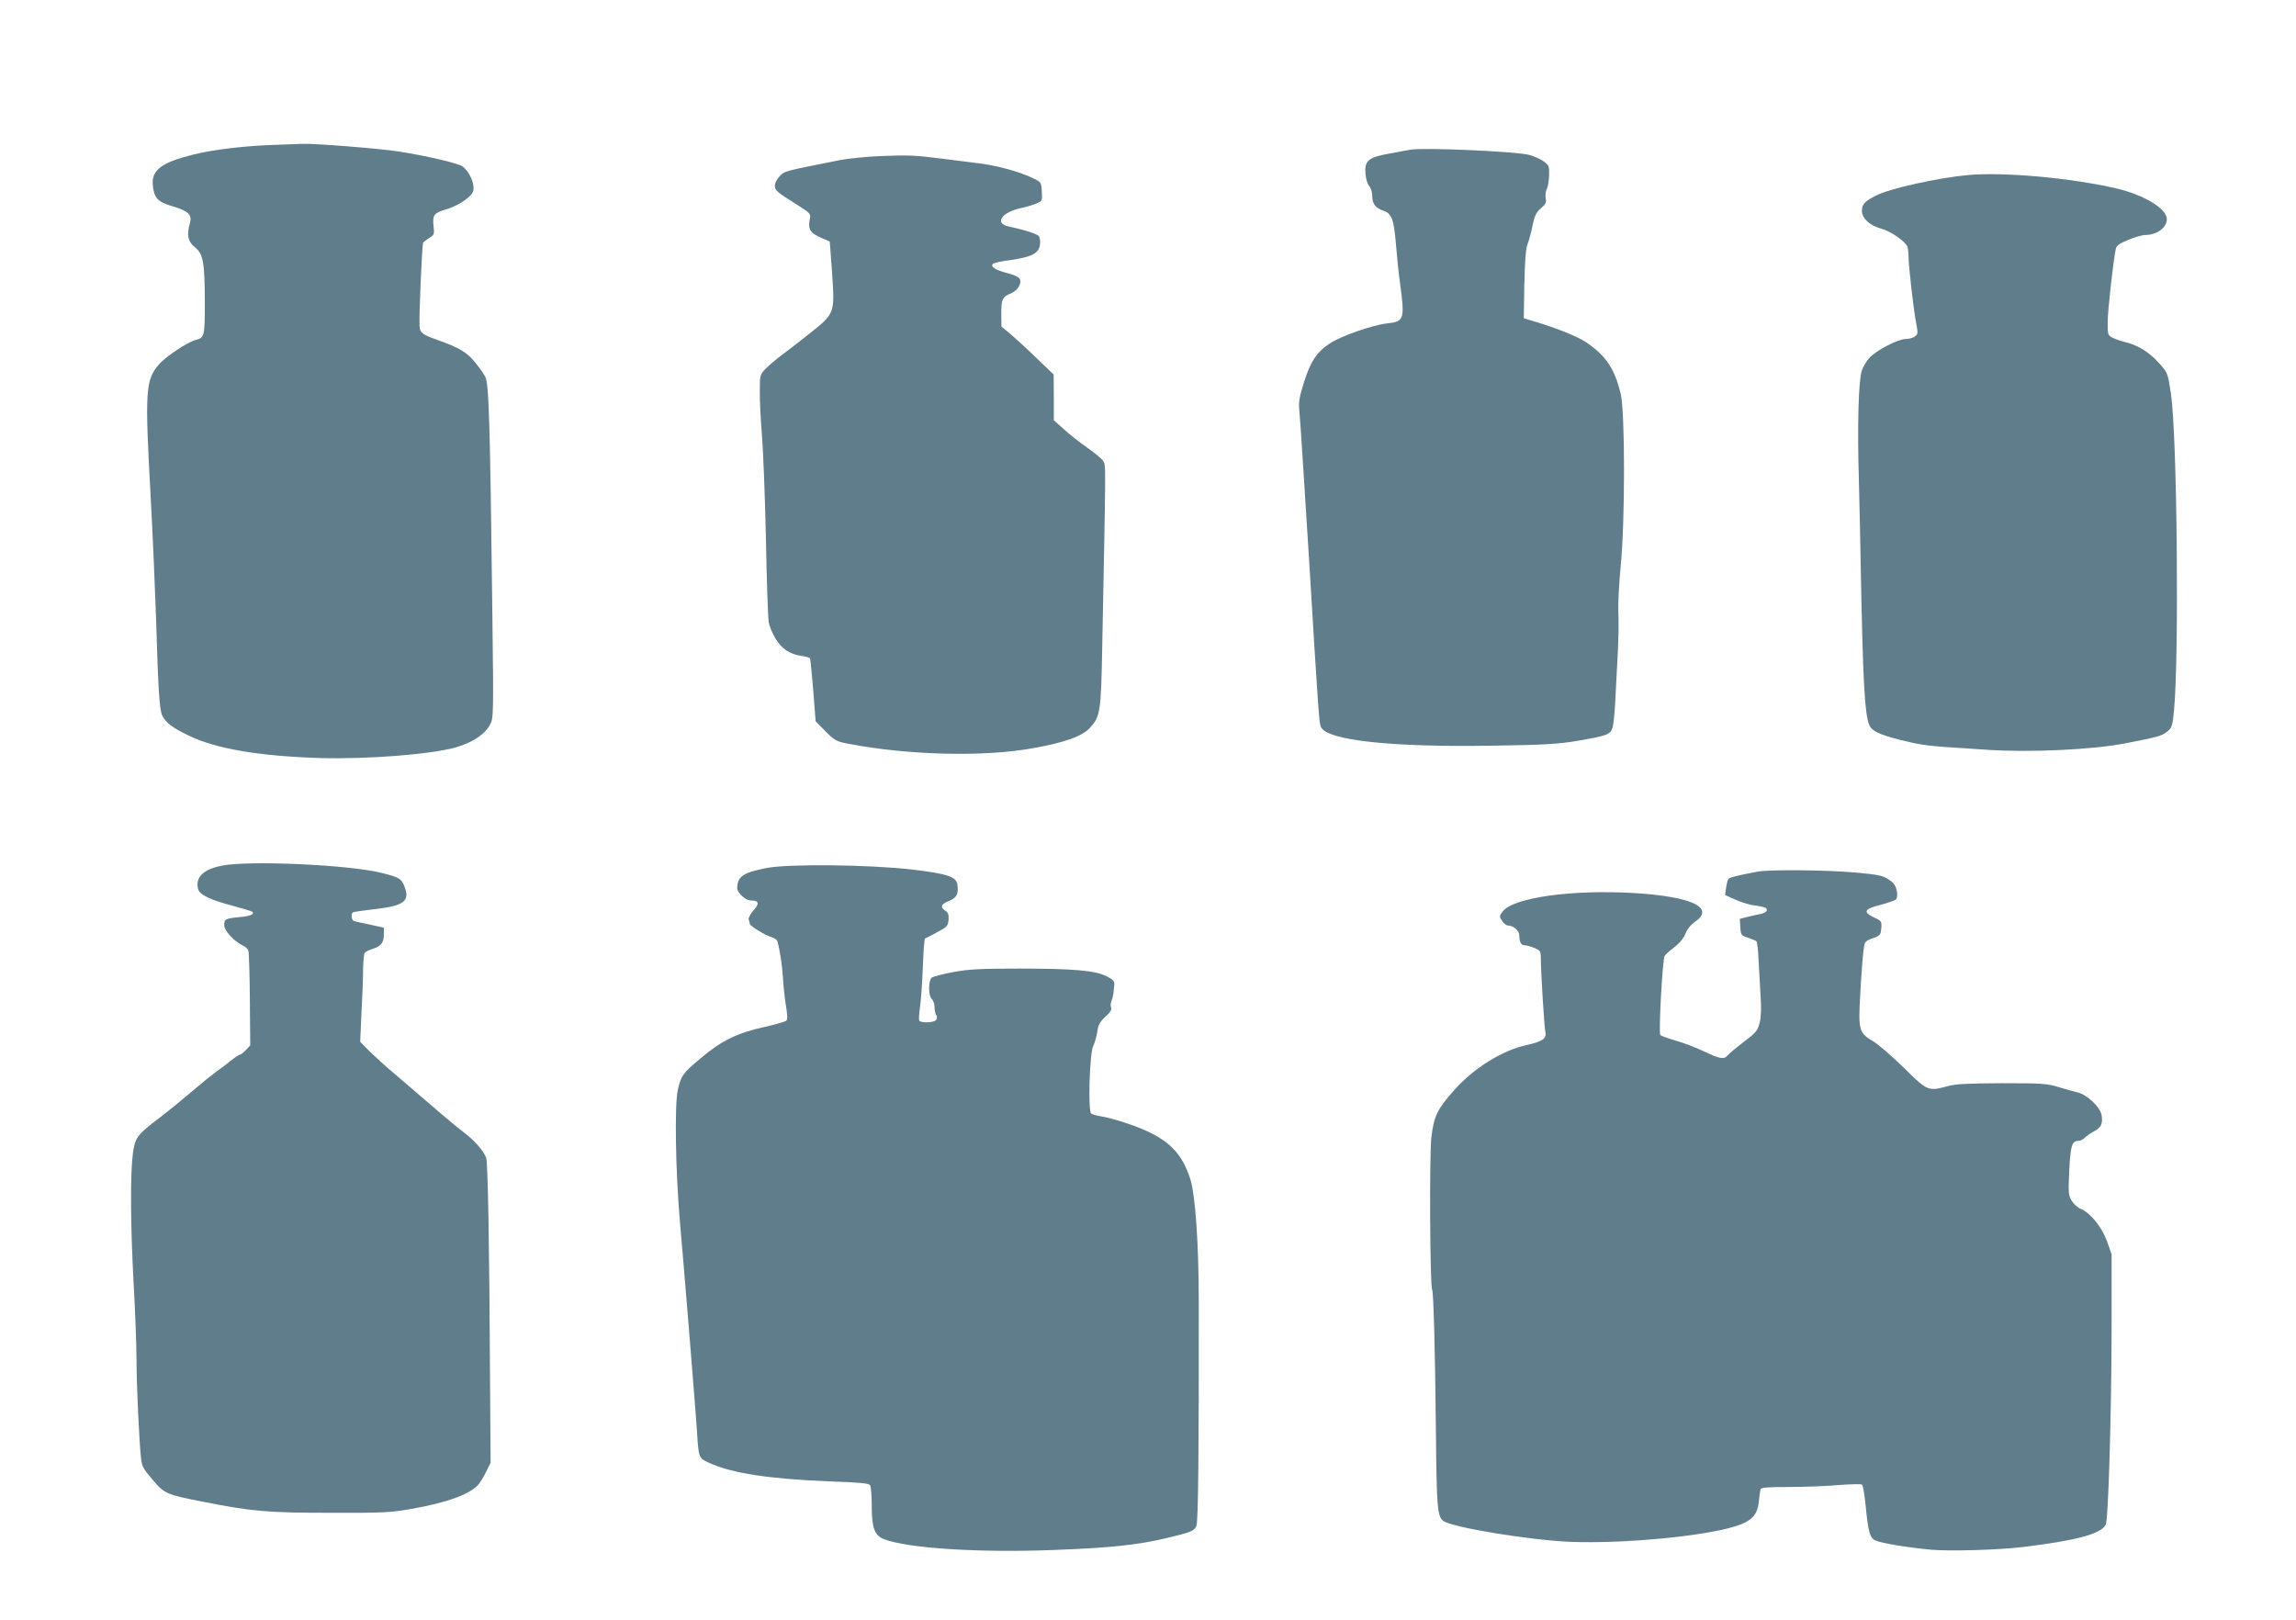
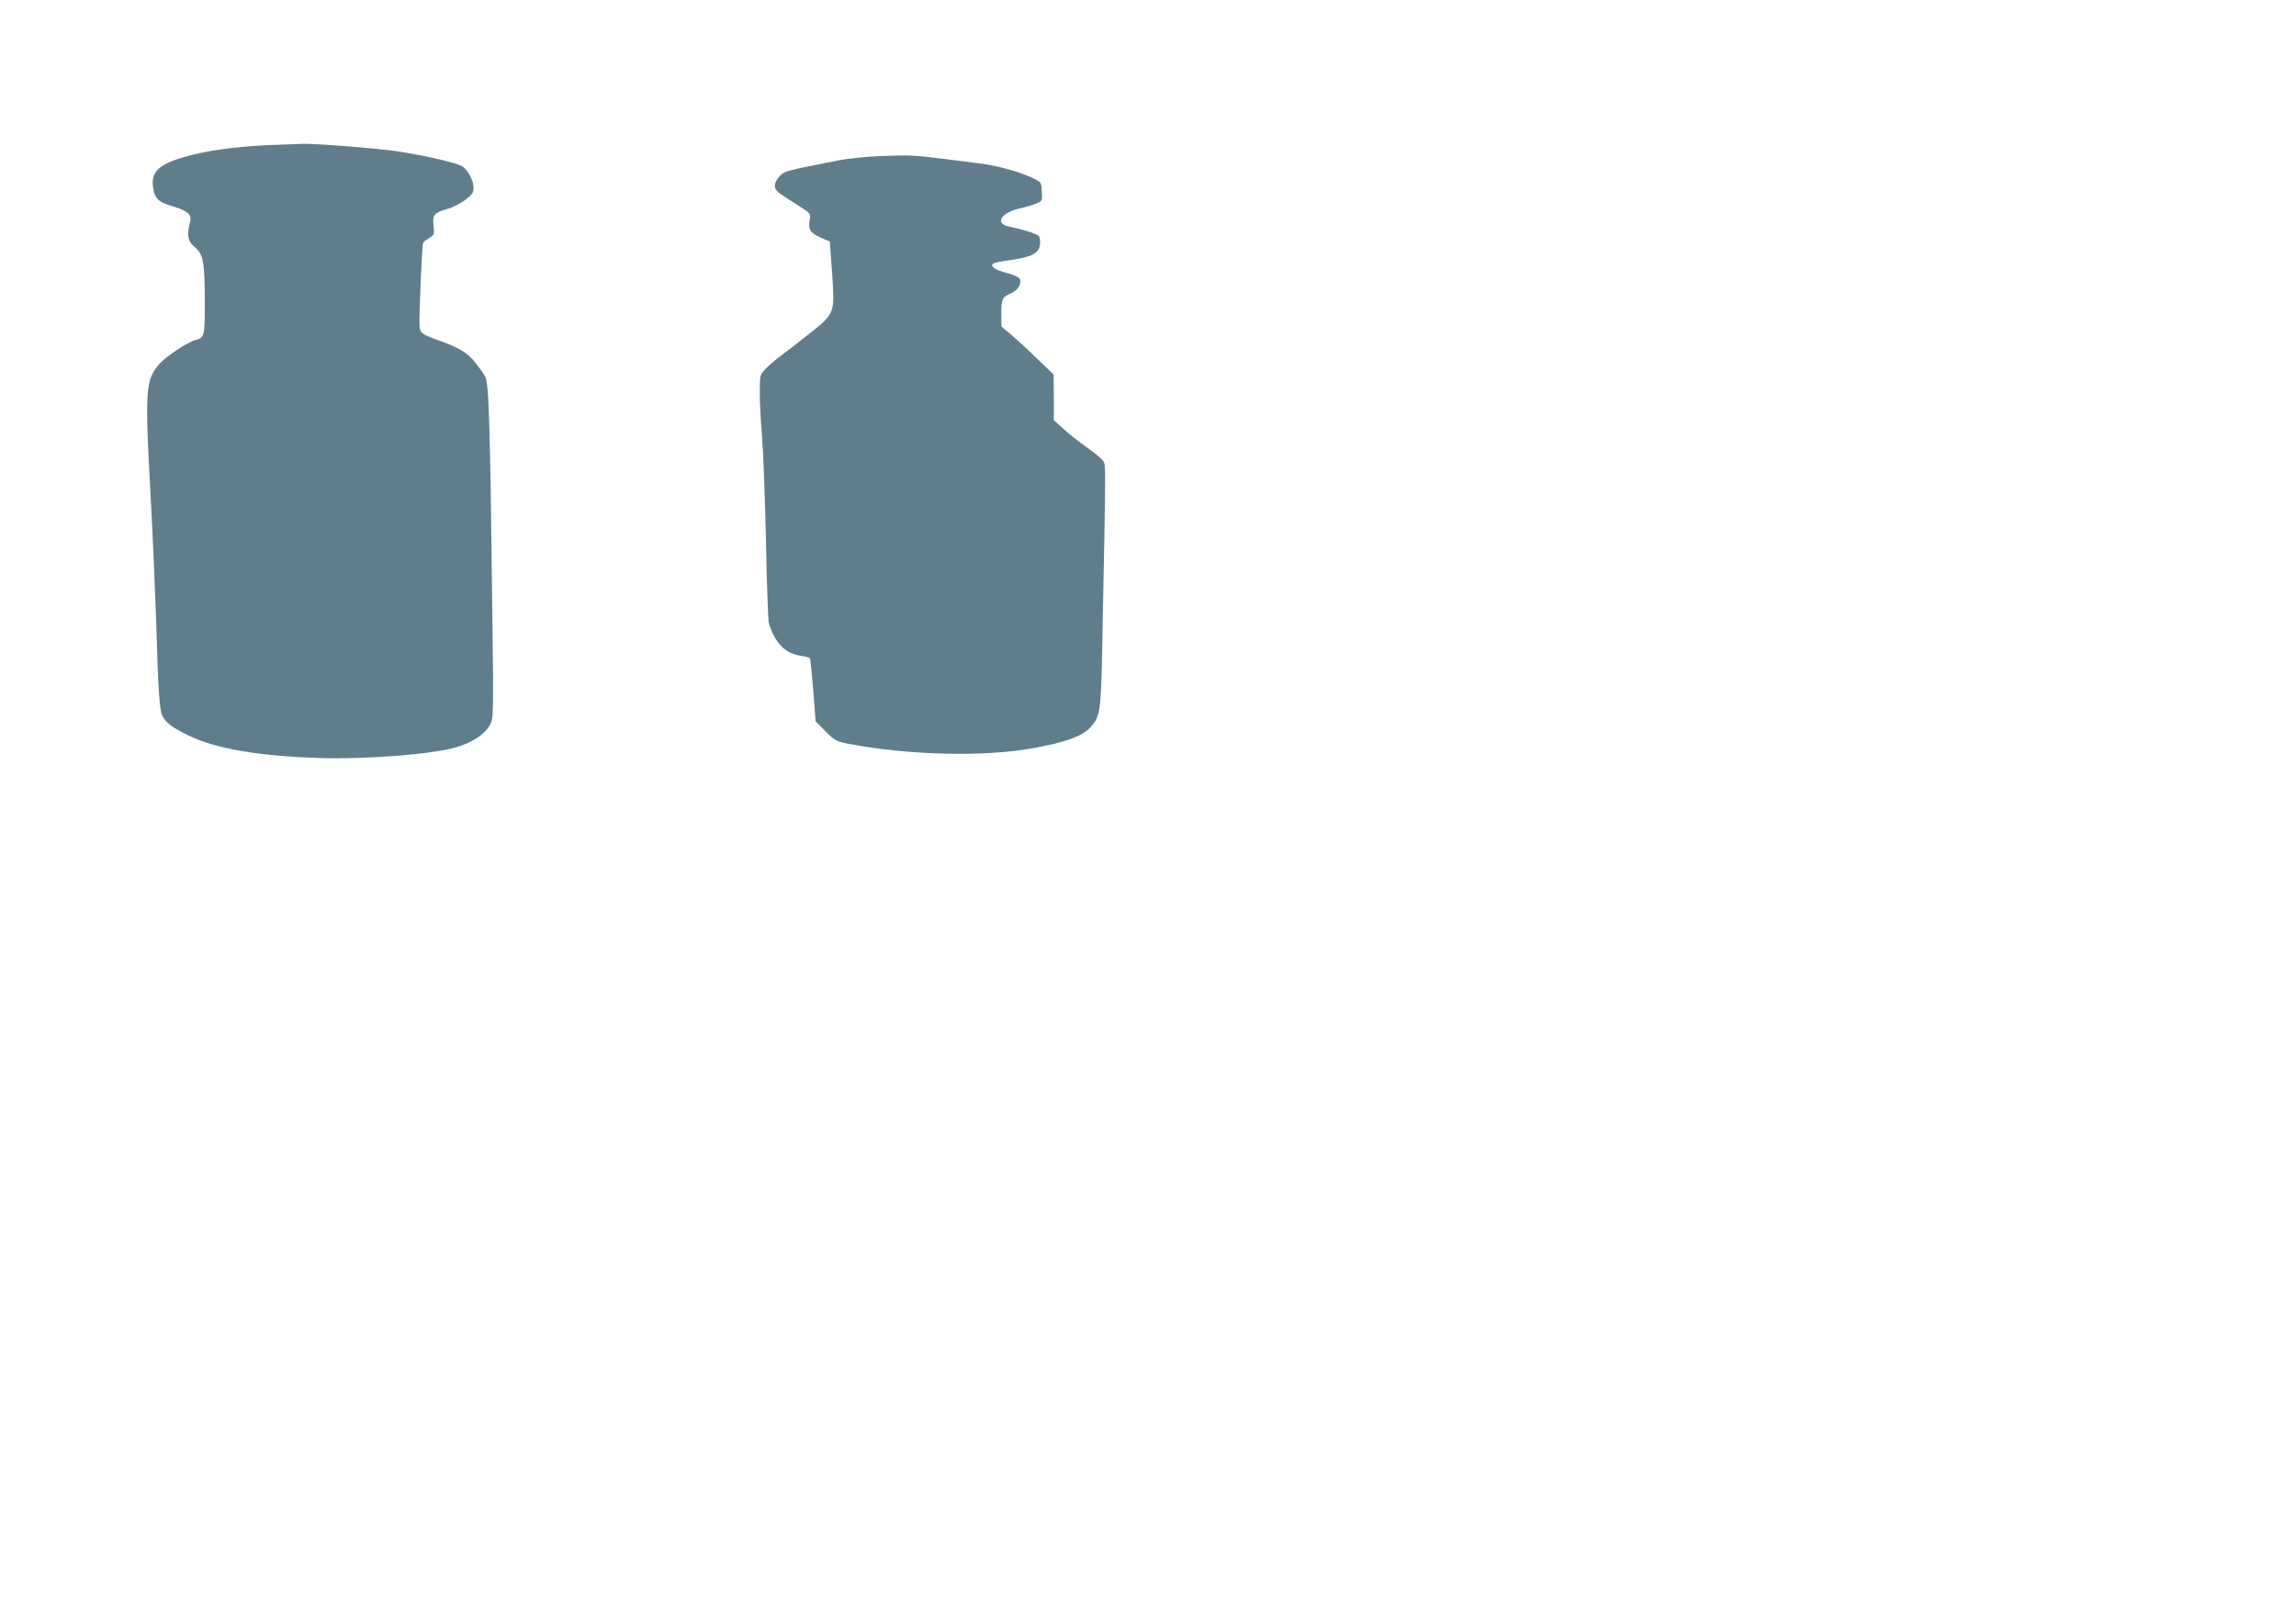
<svg xmlns="http://www.w3.org/2000/svg" version="1.0" width="1280pt" height="903pt" viewBox="0 0 1280 903" preserveAspectRatio="xMidYMid meet">
  <g transform="translate(0,903) scale(0.1,-0.1)" fill="#607d8b" stroke="none">
    <path d="M1550 8223 c-178 -5 -358 -26 -473 -55 -178 -44 -234 -87 -225 -173 8 -71 28 -91 110 -115 88 -26 110 -47 97 -93 -19 -67 -12 -103 27 -135 47 -39 55 -78 56 -305 0 -189 -2 -200 -50 -212 -45 -11 -169 -93 -206 -137 -75 -87 -79 -145 -46 -738 11 -201 24 -504 30 -675 12 -407 19 -515 35 -545 21 -41 56 -67 145 -110 151 -74 391 -115 730 -126 271 -8 633 21 767 61 91 28 156 71 185 125 19 34 20 53 13 605 -13 1085 -19 1295 -40 1335 -8 15 -32 50 -55 78 -44 56 -90 84 -212 127 -84 30 -97 40 -99 76 -4 52 14 458 20 466 3 5 19 17 35 27 27 17 28 21 23 66 -7 61 3 74 74 94 30 8 77 32 102 51 39 30 47 42 47 68 0 39 -29 95 -61 119 -25 18 -200 59 -354 83 -109 17 -471 46 -540 43 -27 -1 -88 -3 -135 -5z" />
-     <path d="M7860 8195 c-8 -2 -59 -11 -113 -21 -120 -21 -142 -40 -134 -117 2 -26 11 -55 21 -65 9 -10 16 -34 16 -53 0 -45 18 -69 61 -83 47 -15 60 -49 71 -185 5 -64 15 -165 24 -226 26 -196 22 -208 -73 -218 -81 -9 -257 -70 -320 -112 -73 -48 -108 -102 -144 -218 -26 -83 -30 -108 -25 -160 4 -34 27 -399 53 -812 54 -888 57 -925 67 -948 34 -75 392 -114 971 -104 273 4 351 9 455 26 168 29 186 35 199 72 6 17 13 85 16 152 4 67 10 187 14 267 4 80 6 182 3 227 -2 45 4 159 13 255 25 246 25 865 0 964 -35 141 -81 209 -191 285 -52 35 -183 87 -324 127 l-25 8 3 188 c3 134 8 200 18 225 8 20 21 67 28 105 12 56 21 73 47 95 27 23 31 32 26 56 -3 17 0 39 6 50 6 11 12 45 13 75 2 50 0 57 -27 78 -16 13 -53 30 -82 38 -73 20 -598 43 -667 29z" />
    <path d="M4910 8160 c-80 -3 -185 -14 -235 -24 -306 -61 -299 -59 -327 -87 -16 -16 -28 -38 -28 -53 0 -28 7 -34 123 -107 77 -49 78 -50 71 -83 -10 -54 3 -75 60 -100 l52 -23 13 -177 c15 -225 16 -223 -129 -338 -58 -46 -127 -100 -155 -120 -27 -20 -66 -53 -85 -72 -34 -36 -34 -37 -34 -129 -1 -50 5 -162 12 -247 7 -85 17 -344 22 -575 4 -231 12 -439 15 -462 4 -23 21 -65 39 -94 34 -57 80 -87 146 -96 22 -3 43 -9 46 -14 2 -4 10 -85 18 -179 l13 -171 55 -56 c52 -52 61 -57 129 -70 337 -64 755 -74 1029 -24 175 31 275 67 316 113 58 63 62 85 69 458 21 1068 20 1001 5 1030 -5 10 -45 43 -87 73 -43 30 -103 77 -133 105 l-55 49 0 128 -1 127 -95 91 c-52 51 -118 111 -145 134 l-51 42 -1 73 c0 80 6 93 55 113 38 16 62 58 47 82 -6 9 -37 23 -70 31 -63 15 -94 36 -79 51 6 6 52 16 104 22 113 16 154 38 159 87 2 19 -1 39 -7 46 -10 12 -84 36 -166 53 -84 17 -43 79 67 103 27 5 64 17 84 25 35 14 35 15 32 67 -3 52 -4 53 -48 74 -76 37 -201 71 -300 83 -52 7 -144 18 -205 26 -160 20 -185 21 -345 15z" />
-     <path d="M10970 8054 c-169 -16 -432 -74 -511 -114 -63 -32 -79 -49 -79 -85 0 -42 43 -82 108 -100 51 -13 135 -71 146 -101 3 -9 6 -33 6 -54 0 -52 27 -290 42 -369 11 -58 11 -64 -7 -77 -10 -8 -33 -14 -51 -14 -43 0 -168 -65 -204 -107 -16 -18 -34 -49 -41 -70 -18 -59 -25 -300 -16 -608 4 -154 9 -386 11 -515 12 -610 21 -787 47 -852 14 -33 54 -53 176 -84 96 -24 149 -32 253 -39 30 -2 132 -8 225 -15 241 -16 590 0 775 36 189 37 201 41 233 66 25 21 29 31 37 118 29 313 17 1532 -17 1763 -18 118 -18 119 -66 172 -52 59 -117 100 -186 117 -25 6 -58 17 -73 25 -27 13 -28 17 -28 86 0 64 31 340 45 408 5 21 19 31 71 52 35 15 78 27 94 27 65 0 120 41 120 89 0 58 -129 135 -283 171 -258 59 -626 92 -827 74z" />
-     <path d="M1238 4204 c-104 -20 -150 -65 -134 -129 8 -33 64 -61 194 -95 57 -16 106 -30 109 -33 13 -14 -12 -25 -72 -30 -80 -8 -85 -11 -85 -46 0 -30 57 -91 105 -113 14 -6 27 -19 30 -29 3 -10 7 -133 8 -273 l2 -254 -24 -26 c-14 -14 -29 -26 -34 -26 -6 0 -30 -17 -55 -37 -25 -21 -62 -48 -81 -61 -19 -14 -80 -63 -136 -111 -55 -47 -136 -113 -180 -146 -119 -90 -132 -107 -144 -195 -15 -109 -14 -394 4 -725 9 -159 16 -351 16 -425 0 -140 15 -456 25 -548 5 -47 13 -62 65 -122 68 -79 74 -82 289 -124 263 -52 354 -60 700 -60 296 -1 336 1 455 22 200 35 331 84 373 137 12 14 31 47 44 73 l23 47 -3 450 c-4 784 -12 1224 -22 1251 -15 39 -65 96 -122 139 -29 22 -109 88 -178 148 -69 59 -163 140 -210 180 -47 39 -109 96 -139 125 l-53 54 7 156 c5 87 9 195 9 242 1 47 4 90 9 97 4 6 24 17 45 23 47 15 62 35 62 81 l0 37 -77 17 c-43 9 -84 18 -90 20 -14 5 -18 41 -5 49 4 2 57 10 117 17 165 18 201 44 171 124 -18 47 -30 54 -131 79 -181 45 -737 70 -887 40z" />
-     <path d="M4269 4190 c-129 -26 -158 -47 -159 -113 0 -24 47 -67 74 -67 47 0 52 -16 17 -55 -18 -21 -30 -43 -27 -52 3 -8 6 -18 6 -23 0 -12 90 -67 122 -75 15 -4 29 -14 32 -23 14 -50 27 -137 31 -203 2 -41 9 -109 16 -152 9 -53 10 -80 3 -87 -6 -6 -62 -22 -125 -36 -146 -32 -237 -76 -348 -170 -104 -86 -114 -101 -132 -179 -19 -83 -13 -449 11 -730 27 -303 87 -1049 95 -1165 10 -161 9 -158 69 -186 127 -58 340 -90 674 -103 168 -6 216 -10 223 -22 5 -8 9 -61 9 -119 0 -118 16 -161 68 -181 132 -51 533 -77 955 -60 314 12 459 28 620 66 137 32 156 40 167 69 10 26 14 403 13 1251 0 316 -19 593 -47 681 -53 166 -143 243 -371 317 -44 15 -100 29 -125 33 -25 4 -50 11 -57 16 -18 15 -9 338 12 377 8 17 18 52 22 78 5 39 14 55 45 84 27 24 37 40 32 52 -3 9 -3 25 2 35 4 9 9 28 11 42 1 14 4 36 5 49 2 20 -5 29 -42 48 -64 32 -181 43 -486 43 -214 0 -280 -3 -368 -19 -59 -11 -114 -25 -122 -32 -19 -16 -19 -103 1 -119 8 -7 15 -27 15 -44 0 -17 4 -38 10 -46 5 -9 5 -19 -2 -27 -12 -15 -84 -17 -93 -3 -4 6 -1 43 5 83 5 39 12 139 15 222 3 82 8 151 12 153 5 1 35 17 68 35 55 29 60 35 63 69 2 29 -2 40 -17 50 -32 20 -25 38 19 55 43 17 54 38 48 89 -5 46 -53 62 -250 86 -244 28 -696 33 -819 8z" />
-     <path d="M9795 4170 c-104 -20 -150 -31 -158 -39 -5 -5 -11 -27 -14 -50 l-6 -41 54 -24 c30 -14 72 -27 94 -31 74 -11 85 -15 85 -29 0 -8 -14 -17 -32 -21 -18 -3 -52 -11 -76 -17 l-43 -11 3 -46 c3 -44 5 -47 43 -59 22 -7 43 -16 47 -20 4 -4 10 -52 12 -107 3 -55 8 -144 11 -198 5 -63 3 -115 -5 -148 -11 -45 -19 -55 -89 -108 -42 -32 -82 -66 -90 -75 -20 -24 -42 -20 -133 23 -46 22 -117 49 -158 60 -41 12 -78 25 -84 31 -10 10 12 417 24 440 4 8 29 30 54 49 29 22 51 49 62 75 10 26 30 51 55 68 111 78 -20 139 -336 159 -350 21 -680 -25 -738 -103 -19 -25 -19 -28 -3 -52 9 -14 24 -26 34 -26 29 0 62 -29 62 -55 0 -36 10 -55 30 -55 10 0 34 -7 54 -15 33 -14 36 -18 36 -58 0 -72 19 -381 25 -408 9 -39 -14 -55 -103 -75 -138 -30 -297 -129 -408 -255 -92 -104 -110 -142 -124 -258 -12 -94 -8 -830 4 -850 8 -12 17 -359 21 -786 4 -428 8 -478 41 -504 46 -36 479 -107 709 -117 294 -11 735 30 917 86 91 28 125 62 133 136 3 33 8 65 10 72 3 9 45 12 162 12 87 0 212 5 277 11 65 5 123 6 127 2 5 -5 14 -58 20 -118 14 -146 23 -179 54 -193 35 -16 181 -40 314 -52 104 -9 377 -1 506 15 300 36 437 73 464 124 15 27 32 615 33 1097 l0 411 -26 74 c-29 79 -92 157 -147 180 -16 6 -38 26 -49 44 -19 31 -20 43 -14 170 7 141 15 165 53 165 10 0 24 7 32 16 7 8 30 24 50 35 42 21 54 45 45 93 -8 44 -80 112 -131 125 -22 5 -71 19 -110 31 -64 19 -92 21 -315 21 -186 -1 -258 -4 -300 -16 -111 -30 -114 -29 -247 103 -66 64 -143 131 -171 147 -79 47 -83 61 -71 267 5 95 13 199 17 232 7 58 7 58 52 75 42 15 45 19 48 56 3 38 1 41 -40 60 -64 30 -56 47 34 70 43 11 82 25 88 31 7 7 9 26 4 48 -5 28 -16 44 -45 63 -34 22 -57 27 -191 39 -162 14 -476 17 -543 4z" />
  </g>
</svg>